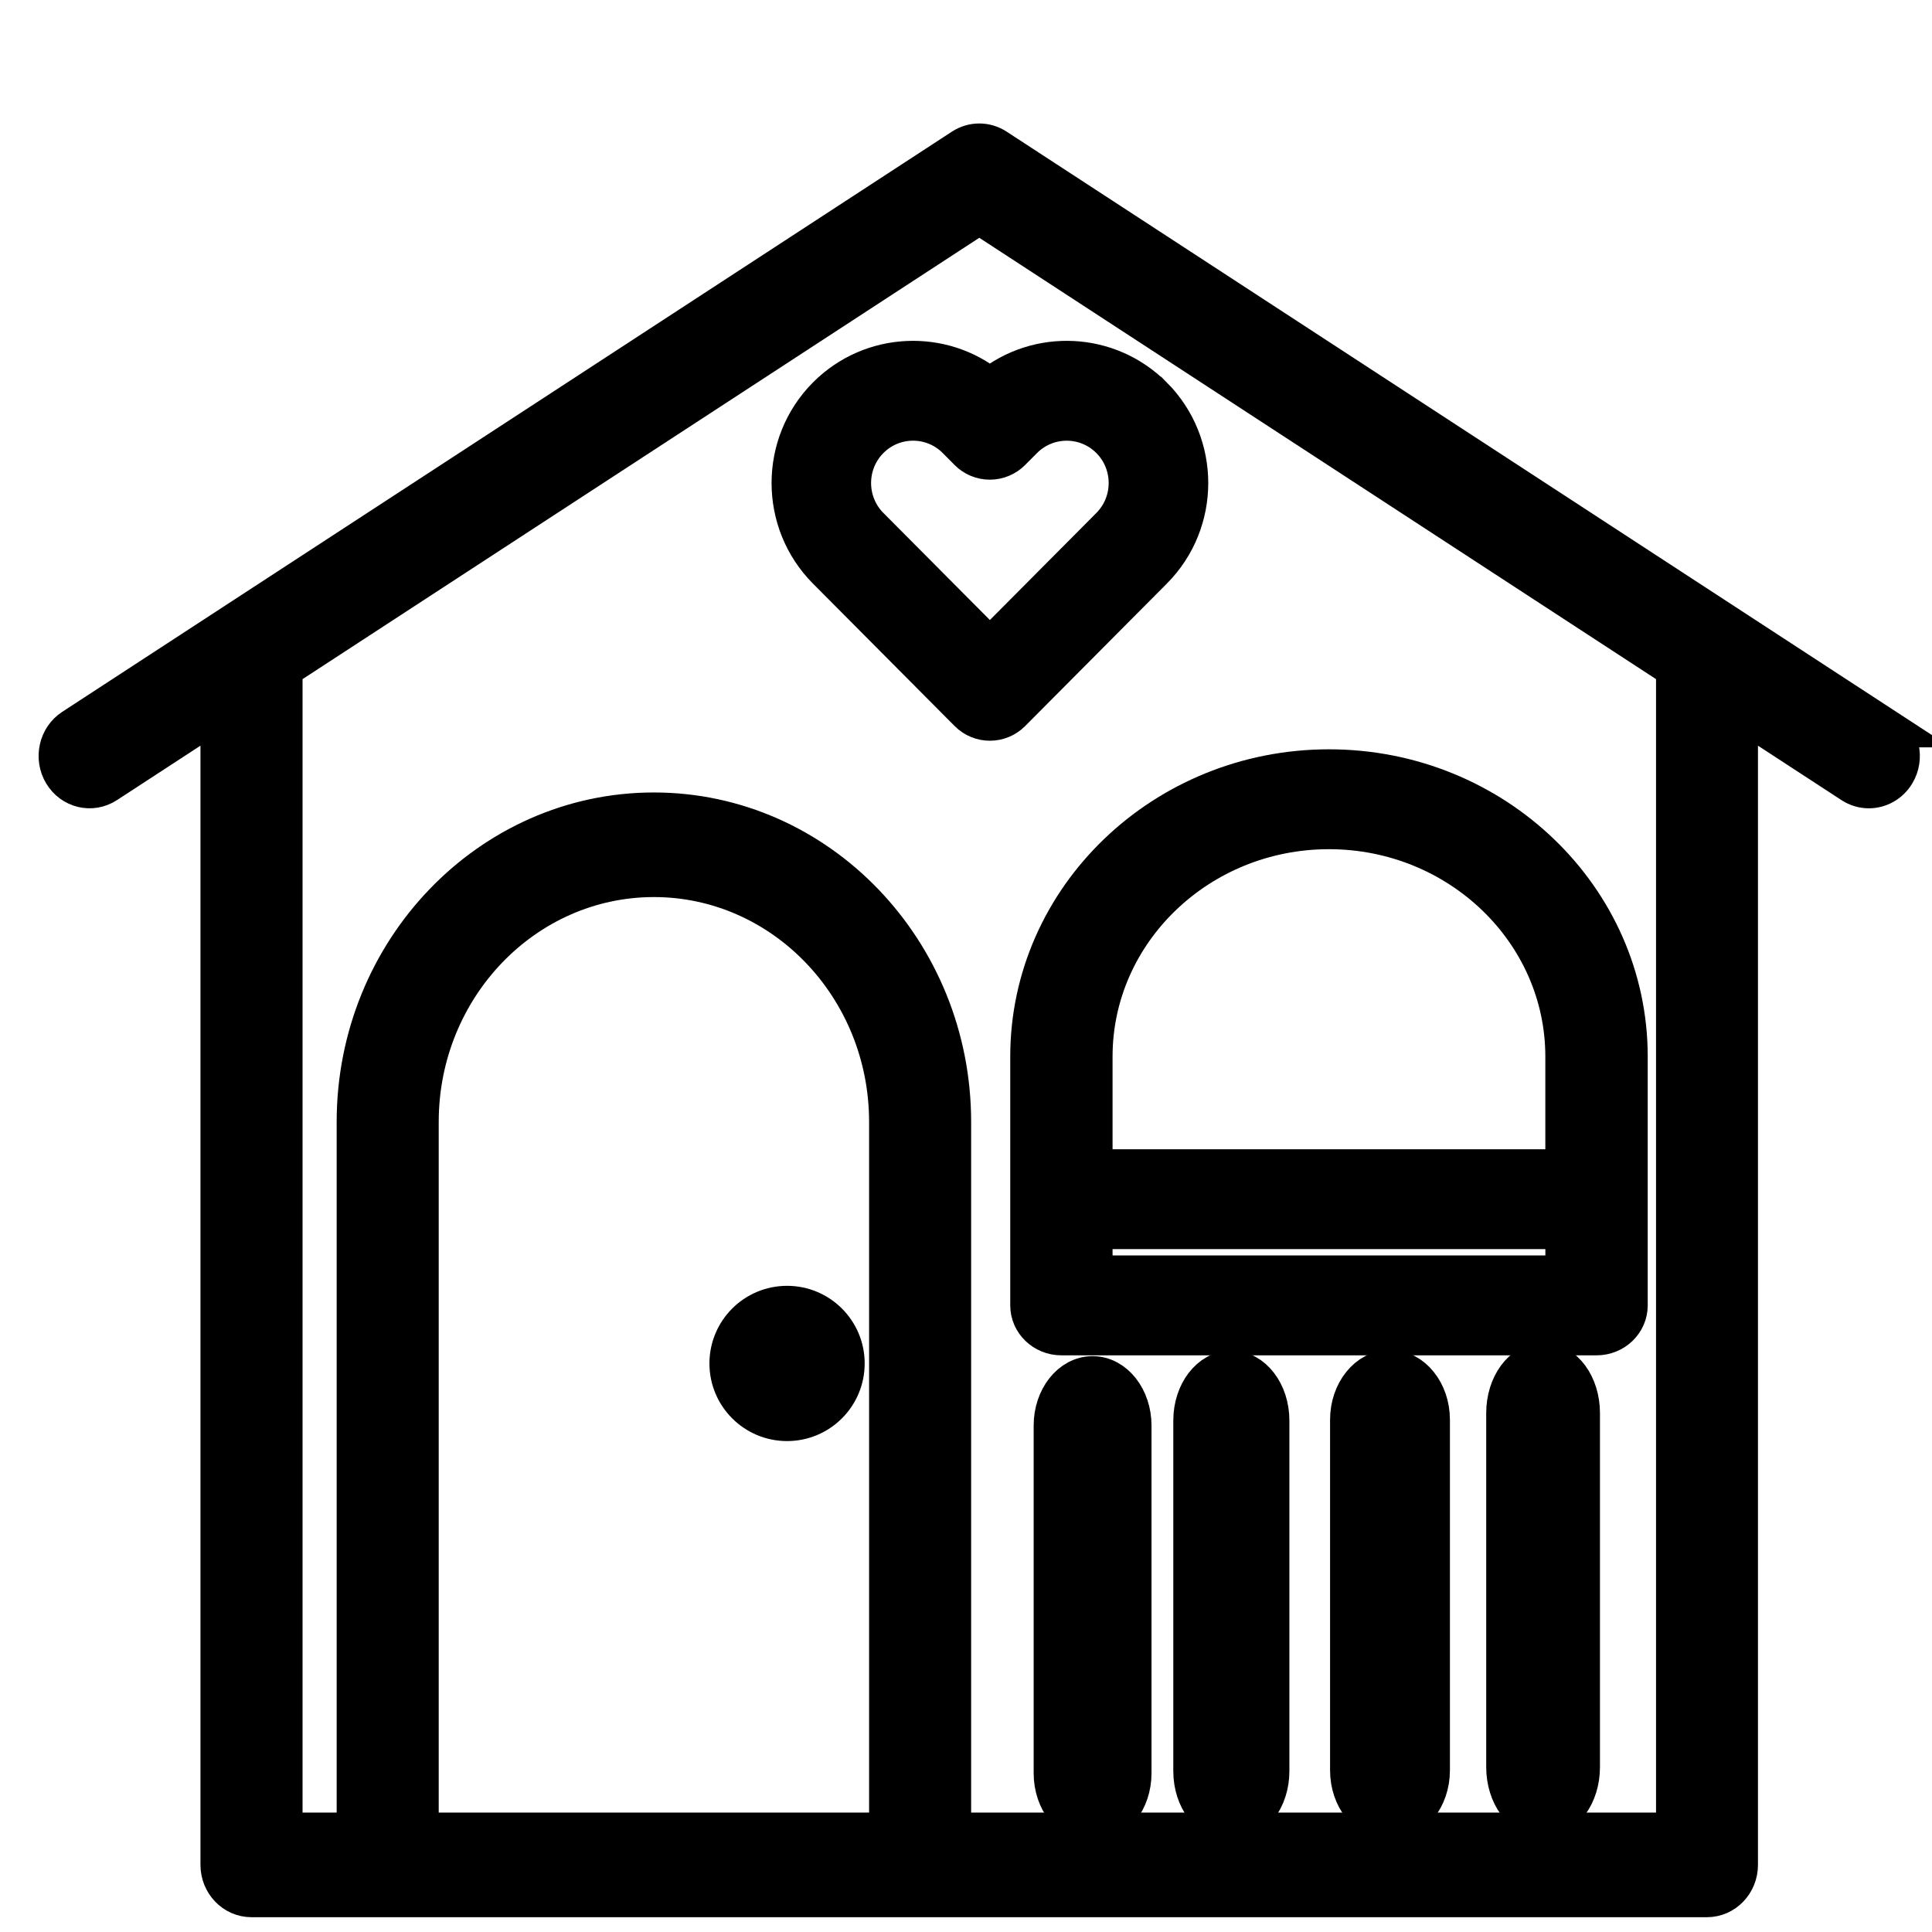
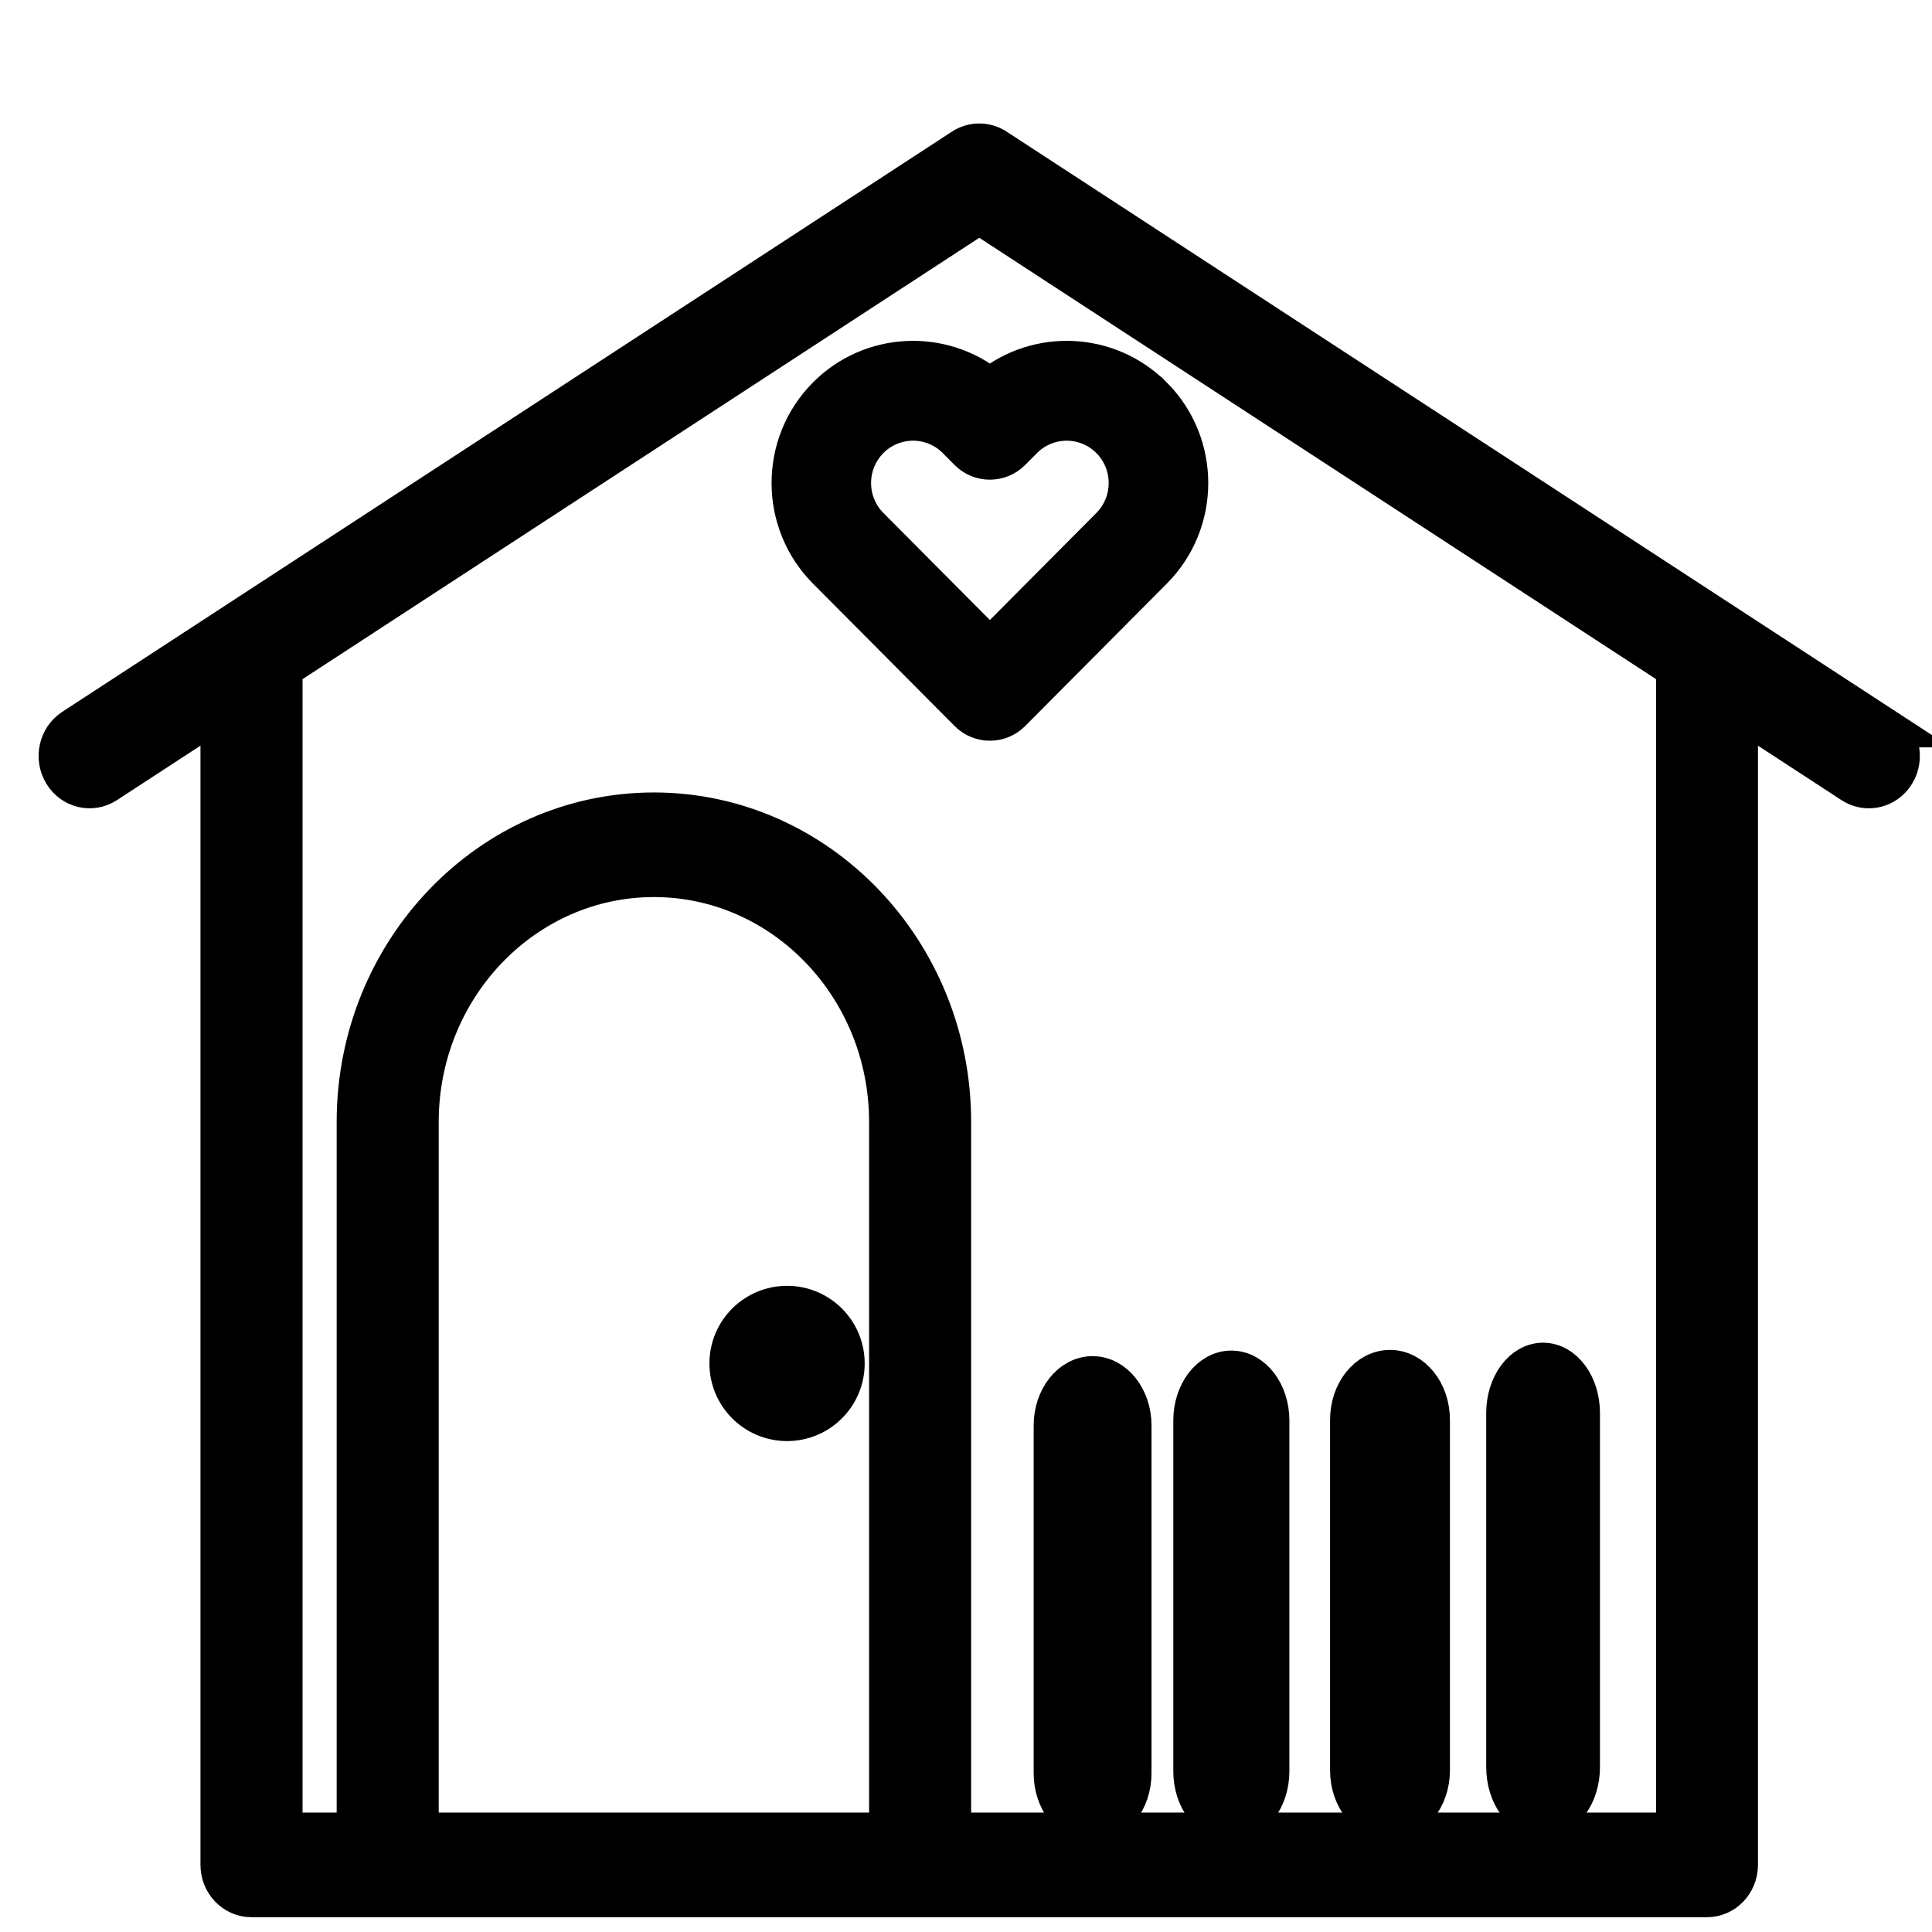
<svg xmlns="http://www.w3.org/2000/svg" width="50" height="50">
  <g>
    <title>Layer 1</title>
    <g id="svg_1" stroke="null">
      <g id="svg_2" stroke="null">
        <path fill="black" id="svg_3" d="m48.803,18.841l-23.024,-15.015c-0.266,-0.174 -0.605,-0.174 -0.871,0l-23.024,15.015c-0.384,0.25 -0.5,0.777 -0.26,1.177c0.24,0.4 0.747,0.521 1.13,0.27l2.934,-1.913l0,29.888c0,0.471 0.367,0.854 0.82,0.854l3.524,0l13.779,0l20.365,0c0.453,0 0.82,-0.382 0.82,-0.854l0,-29.888l2.934,1.913c0.135,0.088 0.286,0.131 0.435,0.131c0.273,0 0.54,-0.142 0.696,-0.401c0.24,-0.4 0.124,-0.927 -0.26,-1.177l-0,-0zm-25.81,28.568l-12.139,0l0,-18.375c0,-3.484 2.723,-6.318 6.069,-6.318s6.069,2.834 6.069,6.318l0,18.375zm20.365,0l-0,0l-18.725,0l0,-18.375c0,-4.425 -3.459,-8.025 -7.71,-8.025c-4.251,0 -7.71,3.6 -7.71,8.025l0,18.375l-1.883,0l0,-30.104l18.014,-11.748l18.014,11.748l0,30.104l0,0z" stroke="null" />
      </g>
    </g>
    <g id="svg_4" stroke="null">
      <g id="svg_5" stroke="null">
-         <path id="svg_6" d="m34.394,19.892c-4.273,0 -7.749,3.343 -7.749,7.452l0,6.439c0,0.438 0.369,0.793 0.824,0.793l13.85,0c0.455,0 0.824,-0.355 0.824,-0.793l0,-6.439c0,-4.109 -3.476,-7.452 -7.749,-7.452l-0,0zm6.1,13.098l-12.201,0l0,-1.163l12.201,0l0,1.163zm0,-2.748l-12.201,0l0,-2.898c0,-3.235 2.737,-5.867 6.1,-5.867s6.1,2.632 6.1,5.867l0,2.898l0,0z" stroke="null" />
-       </g>
+         </g>
    </g>
    <g id="svg_7" stroke="null">
      <g id="svg_8" stroke="null">
        <path id="svg_9" d="m29.843,10.251c-1.154,-1.16 -2.984,-1.235 -4.225,-0.225c-1.241,-1.01 -3.071,-0.935 -4.225,0.225c-1.233,1.24 -1.233,3.258 0,4.499l3.668,3.688c0.154,0.155 0.356,0.232 0.557,0.232c0.202,0 0.404,-0.077 0.558,-0.232l3.668,-3.688c1.234,-1.24 1.234,-3.258 0,-4.499l-0,0zm-1.115,3.377l-3.11,3.127l-3.11,-3.127c-0.619,-0.622 -0.619,-1.634 0,-2.256c0.309,-0.311 0.716,-0.467 1.122,-0.467c0.406,0 0.813,0.156 1.122,0.467l0.308,0.31c0.148,0.149 0.348,0.232 0.558,0.232c0.209,0 0.41,-0.084 0.557,-0.232l0.309,-0.31c0.619,-0.622 1.625,-0.622 2.244,0c0.619,0.622 0.619,1.634 0,2.256l0,0z" stroke="null" />
      </g>
    </g>
    <g stroke="null" id="svg_10">
      <g stroke="null" id="svg_11">
        <path stroke="null" id="svg_12" d="m39.935,35.249c-0.537,0 -0.972,0.592 -0.972,1.321l0,9.162c0,0.73 0.435,1.321 0.972,1.321c0.537,0 0.972,-0.592 0.972,-1.321l0,-9.162c0,-0.73 -0.435,-1.321 -0.972,-1.321z" />
      </g>
    </g>
    <g stroke="null" id="svg_13">
      <g stroke="null" id="svg_14">
        <path stroke="null" id="svg_15" d="m28.276,35.597c-0.566,0 -1.025,0.581 -1.025,1.297l0,8.995c0,0.716 0.459,1.297 1.025,1.297s1.025,-0.581 1.025,-1.297l0,-8.995c0,-0.716 -0.459,-1.297 -1.025,-1.297z" />
      </g>
    </g>
    <g stroke="null" id="svg_19">
      <g stroke="null" id="svg_20">
        <path stroke="null" id="svg_21" d="m35.973,35.436c-0.58,0 -1.051,0.586 -1.051,1.308l0,9.072c0,0.723 0.471,1.308 1.051,1.308s1.051,-0.586 1.051,-1.308l0,-9.072c0,-0.723 -0.471,-1.308 -1.051,-1.308z" />
      </g>
    </g>
    <g stroke="null" id="svg_22">
      <g stroke="null" id="svg_23">
        <path stroke="null" id="svg_24" d="m31.867,35.453c-0.553,0 -1.002,0.586 -1.002,1.309l0,9.077c0,0.723 0.448,1.309 1.002,1.309c0.553,0 1.002,-0.586 1.002,-1.309l0,-9.077c0,-0.723 -0.448,-1.309 -1.002,-1.309z" />
      </g>
    </g>
    <g id="svg_25" stroke="null">
      <g id="svg_26" stroke="null">
        <circle id="svg_27" r="1.509" cy="35.286" cx="20.369" stroke="null" />
      </g>
    </g>
    <g id="svg_28" />
    <g id="svg_29" />
    <g id="svg_30" />
    <g id="svg_31" />
    <g id="svg_32" />
    <g id="svg_33" />
    <g id="svg_34" />
    <g id="svg_35" />
    <g id="svg_36" />
    <g id="svg_37" />
    <g id="svg_38" />
    <g id="svg_39" />
    <g id="svg_40" />
    <g id="svg_41" />
    <g id="svg_42" />
  </g>
</svg>